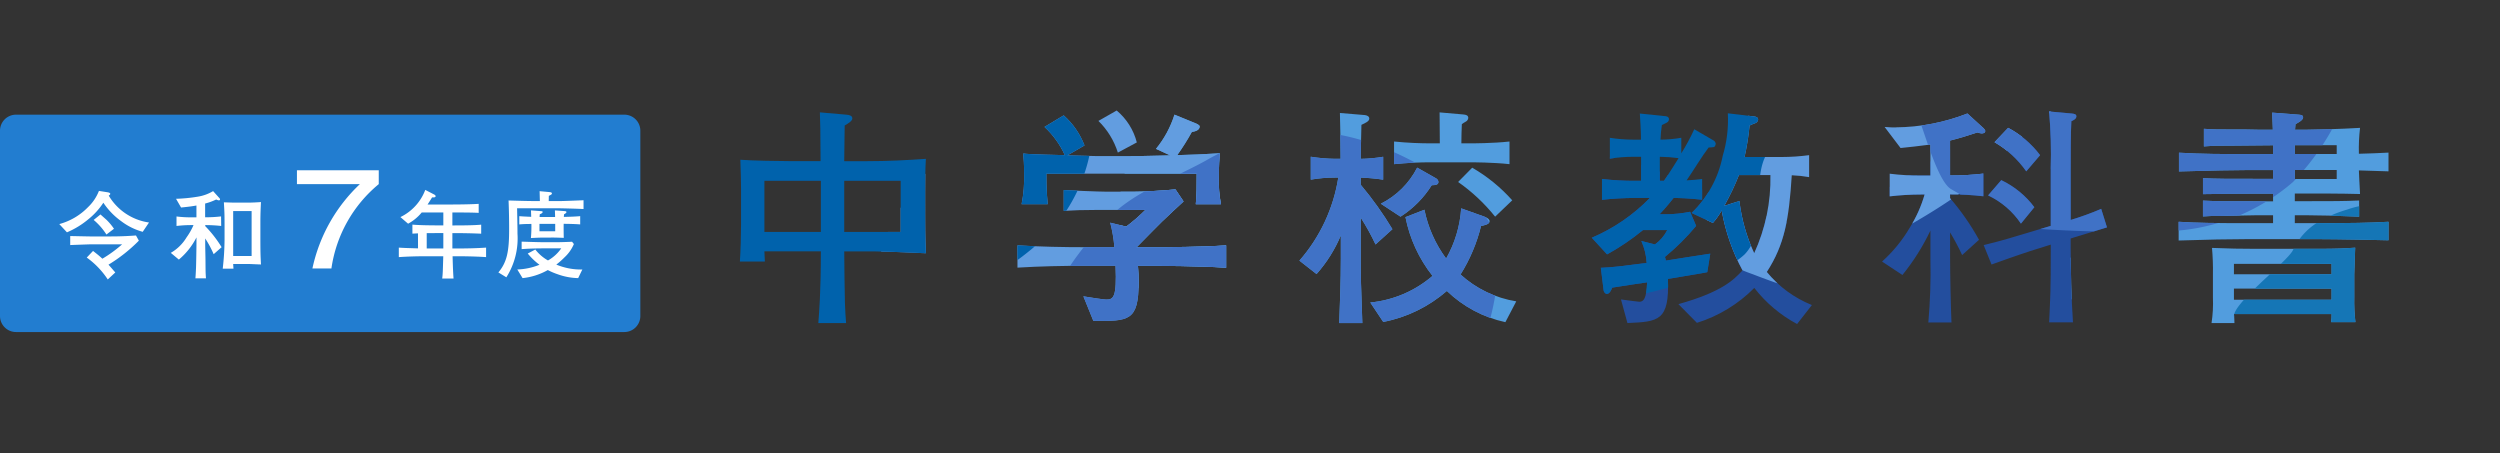
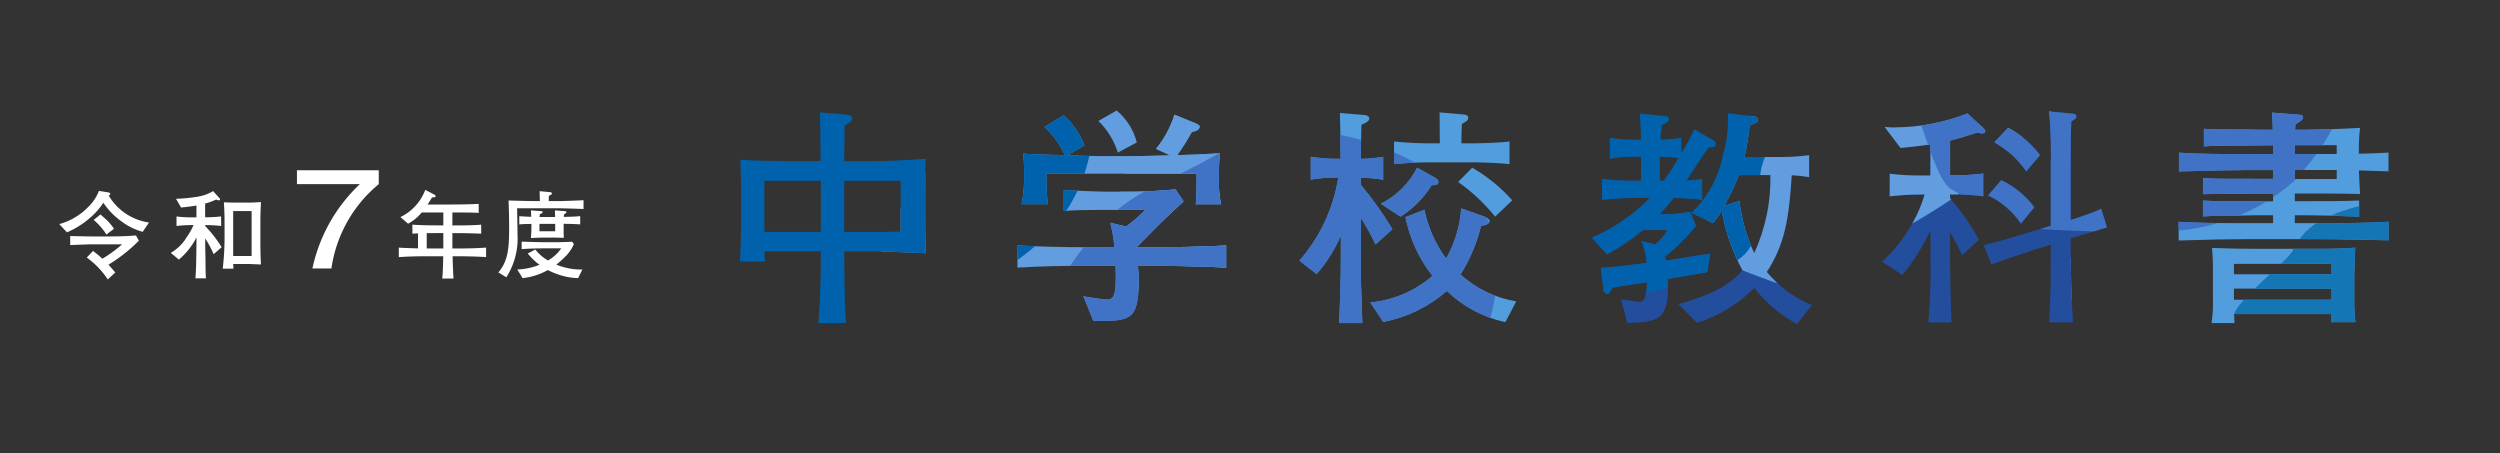
<svg xmlns="http://www.w3.org/2000/svg" id="グループ_2631" data-name="グループ 2631" width="198.615" height="36.014" viewBox="0 0 198.615 36.014">
  <rect x="0" y="0" width="198.615" height="36.014" fill="#333333" stroke="none" />
  <defs>
    <clipPath id="clip-path">
      <rect id="長方形_1942" data-name="長方形 1942" width="198.615" height="36.014" fill="none" />
    </clipPath>
    <clipPath id="clip-path-2">
      <path id="パス_2663" data-name="パス 2663" d="M287.226,46.279A9.788,9.788,0,0,1,285.5,42.4l-1.507.588a10.944,10.944,0,0,0,2.15,4.668,8.907,8.907,0,0,1-4.944,2.114l1.029,1.544a10.847,10.847,0,0,0,5.054-2.463,9.635,9.635,0,0,0,4.65,2.481l.864-1.654a8.607,8.607,0,0,1-4.429-2.132A13.24,13.24,0,0,0,290,43.687c.22-.037.68-.129.68-.368,0-.22-.349-.349-.46-.386l-1.8-.643a9.339,9.339,0,0,1-1.195,3.988m-24.885-5.312h-2.059c-.662,0-3.161-.11-3.437-.129v1.654c.974-.055,1.47-.074,2.481-.074h4.007a14.11,14.11,0,0,1-1.526,1.324l-1.268-.313a11.542,11.542,0,0,1,.331,1.948h-2.261c-1.82,0-3.639-.037-5.44-.147V47c1.8-.11,3.621-.147,5.44-.147h2.352c.11,2.573-.184,2.683-.754,2.683-.22,0-1.58-.22-1.8-.257l.79,1.948c2.83.037,3.6.019,3.6-3.069,0-.5-.018-.79-.055-1.3h1.507c.037,0,3.143,0,5.5.147V45.231c-1.893.129-4.742.147-5.5.147h-1.617c.294-.294.882-.9,1.25-1.268l.771-.772c.239-.239,1.471-1.378,1.71-1.6l-.643-.956c-.809.092-2.536.184-3.382.184m19.7.956,1.562,1.029a7.989,7.989,0,0,0,2.481-2.5c.257,0,.533-.019.533-.257a.356.356,0,0,0-.2-.294l-1.489-.846a6.511,6.511,0,0,1-2.886,2.867m6.138-1.727a14.153,14.153,0,0,1,2.941,2.757l1.36-1.3a12.877,12.877,0,0,0-3.18-2.592Zm-24-2.628,1.121.515c-.22,0-2.389.055-2.444.055h-3.418c-.129,0-2.04-.055-2.3-.055l1.36-.79a6.156,6.156,0,0,0-1.654-2.389l-1.526.919a7,7,0,0,1,1.617,2.242c-.68-.019-2.794-.055-3.308-.129.037.423.073.845.073,1.58a10.891,10.891,0,0,1-.2,2.444h2.077c-.11-.974-.11-2.261-.11-2.426h11.946c0,1.066,0,1.581-.074,2.426h2a9.469,9.469,0,0,1-.166-2.15c0-.919.037-1.489.074-1.893-1.1.073-2.463.128-3.382.147a18.06,18.06,0,0,0,1.158-1.838c.2-.037.625-.11.625-.442,0-.11-.239-.22-.386-.275l-1.617-.662a8.174,8.174,0,0,1-1.47,2.72m14.666.79H278.4a13.321,13.321,0,0,1-1.93-.166v1.82a11.254,11.254,0,0,1,1.93-.165h.257a13.127,13.127,0,0,1-3.088,6.6l1.36,1.066a11.118,11.118,0,0,0,1.93-3.07v1.8c0,1.875-.074,3.621-.129,5.164h1.838c-.11-2.959-.128-3.749-.128-5.127V43.026a18.218,18.218,0,0,1,1.176,2.132l1.342-1.213a27.671,27.671,0,0,0-2.518-3.529v-.57a16.013,16.013,0,0,1,1.783.165v-1.82a11.491,11.491,0,0,1-1.783.166v-.349c0-.294.055-1.985.055-2.353.312-.147.625-.275.625-.5,0-.184-.2-.257-.349-.276l-1.985-.166c.037,1.507.037,1.691.055,3.639M233.064,40.1h4.484v4.062h-4.484Zm6.341,0h4.484v4.062h-4.484Zm-1.875-1.562h-2.389c-.919,0-3.106-.037-3.988-.11.037.79.055,2.077.055,2.316v2.83c0,.827-.037,2.15-.092,2.941H233.1c0-.074-.037-.772-.037-.809h4.484c0,3.29-.129,4.778-.2,5.7h2.206c-.037-.533-.074-.956-.092-1.58-.019-.588-.055-3.455-.055-4.117h2.352c.515,0,2.206.055,4.135.147-.018-.515-.055-1.176-.055-3V40.985c0-.882,0-1.764.055-2.628-1.544.11-3.106.184-4.65.184h-1.838c0-.128.018-1.507.037-2.831.331-.2.607-.368.607-.569,0-.239-.294-.276-.478-.294l-2.1-.184c.037.937.037,1.231.055,3.878m49.2-1.415h-.57a29.057,29.057,0,0,1-3.069-.147v1.8a28.4,28.4,0,0,1,3.069-.147h3.014c.11,0,1.764,0,3.088.147v-1.8c-1.287.147-3.032.147-3.088.147h-.735c0-.386.019-1.231.037-1.525a2.329,2.329,0,0,1,.312-.2.372.372,0,0,0,.2-.294c0-.2-.166-.257-.386-.276l-1.893-.165c0,.165.018,2.187.018,2.463M259.6,35.343a6.081,6.081,0,0,1,1.544,2.518l1.507-.809a4.882,4.882,0,0,0-1.6-2.536Z" transform="translate(-231.116 -34.516)" fill="none" />
    </clipPath>
    <clipPath id="clip-path-3">
      <path id="パス_2670" data-name="パス 2670" d="M548.225,48.884h7.756v.882h-7.756Zm0-1.967h7.756v.827h-7.756Zm6.4-1.195h-4.668c-1.25,0-2.04-.018-3.474-.073a20.062,20.062,0,0,1,.073,2.1V49.6a10.6,10.6,0,0,1-.11,2.021h1.82c0-.092-.018-.588-.037-.717h7.756a5.331,5.331,0,0,1-.037.643h1.93a14.072,14.072,0,0,1-.092-1.985V47.745c0-.184.055-1.562.074-2.114-.919.055-1.158.092-3.235.092m-25.932-4.245a6.468,6.468,0,0,1,2.61,2.242l1.066-1.305a7.092,7.092,0,0,0-2.628-2.15Zm.515-4.227a7.979,7.979,0,0,1,2.518,2.316l1.1-1.286a7.686,7.686,0,0,0-2.536-2.169Zm-26.594,1.158a12.2,12.2,0,0,1,1.489.11c-.147.239-.7,1.139-1.158,1.8h-.331Zm-1.488-1.36h-.588a12.405,12.405,0,0,1-1.893-.147v1.654a12.386,12.386,0,0,1,1.893-.147h.588V40.32h-.46a21.361,21.361,0,0,1-2.646-.147v1.654a24.126,24.126,0,0,1,2.646-.147h1.158a14.175,14.175,0,0,1-4.613,3.161l1.213,1.323a18.779,18.779,0,0,0,2.849-1.93h1.93a3.19,3.19,0,0,1-.974,1.139l-1.084-.275a4.94,4.94,0,0,1,.423,1.746c-2.022.257-2.684.349-3.639.386l.22,1.8c.019.11.129.275.257.275.111,0,.276-.092.423-.5.4-.055,1.195-.184,1.654-.257.276-.037.368-.055,1.121-.165-.055,1.286-.257,1.544-.625,1.544-.073,0-.919-.11-1.452-.184l.515,1.875c2.463-.11,3.345-.147,3.217-3.51.349-.055.386-.055,1.213-.2,1.508-.257,1.673-.275,1.912-.331l.239-1.47c-.57.074-3.032.478-3.529.551a1.691,1.691,0,0,0-.073-.294A18.5,18.5,0,0,0,505.5,43.9l-.478-1.121a10.275,10.275,0,0,1-1.929.2h-.5c.607-.643,1.029-1.195,1.121-1.305.239,0,1.323.037,2.261.147V40.173c-.46.055-.57.073-1.232.11.5-.716,1.213-1.911,1.746-2.609a3.285,3.285,0,0,0,.422-.037c.111-.037.147-.239.147-.276a.4.4,0,0,0-.128-.221l-1.58-.919a16.379,16.379,0,0,1-1.029,1.912V36.9a9.9,9.9,0,0,1-1.654.147,10.366,10.366,0,0,1,.11-1.158c.073-.037.349-.165.4-.2a.326.326,0,0,0,.166-.258c0-.221-.239-.257-.386-.257l-1.93-.2c.019.257.092,1.452.092,2.077m20.253-.974c-.312,0-.4,0-.9-.037l1.268,1.673c.827-.092,1.3-.128,2.371-.275V39.9h-.753a18.752,18.752,0,0,1-2.481-.147v1.8a21.85,21.85,0,0,1,2.481-.147h.294a10.338,10.338,0,0,1-1.176,2.628,11.347,11.347,0,0,1-2.206,2.7l1.618,1.066a17.565,17.565,0,0,0,2.224-3.529V46.5a46.391,46.391,0,0,1-.165,5.073h1.838c-.055-1.195-.11-3.841-.11-5.128V44.418a18.45,18.45,0,0,1,.956,1.8l1.342-1.213a19.4,19.4,0,0,0-2.3-3.308V41.4a21.319,21.319,0,0,1,2.647.147v-1.8a21.445,21.445,0,0,1-2.647.147V37.121c.735-.183,1.342-.368,2.169-.643a1.087,1.087,0,0,0,.349.073c.239,0,.276-.128.276-.184,0-.074-.037-.128-.128-.221l-1.287-1.176a15.873,15.873,0,0,1-5.679,1.1M508.9,39.86h2.5a14.2,14.2,0,0,1-1.287,6.212,13.476,13.476,0,0,1-1.176-4.154l-1.213.4A18.652,18.652,0,0,0,508.9,39.86m-1.3-1.47a8.582,8.582,0,0,1-2.462,4.484l1.691.79a5.782,5.782,0,0,0,.7-.992,15.929,15.929,0,0,0,1.654,4.76c-.7.772-1.673,1.727-5.091,2.684l1.47,1.488a11.056,11.056,0,0,0,4.558-2.775,10.659,10.659,0,0,0,3.4,2.867l1.176-1.507a8.953,8.953,0,0,1-3.584-2.628c1.415-2.187,1.764-4.19,1.985-7.682a10.32,10.32,0,0,1,1.378.147V38.28a16.6,16.6,0,0,1-2.169.147h-2.959a20.421,20.421,0,0,0,.4-2.5c.074-.037.4-.183.478-.2a.339.339,0,0,0,.2-.276c0-.184-.184-.221-.276-.239l-2.132-.257a9.887,9.887,0,0,1-.423,3.437m45.469,1.066h3.327v.717h-3.327Zm0-1.967h3.327v.7h-3.327Zm-1.746-1.231h-1.14c-.147,0-.827-.018-.974-.018-2.445,0-2.573,0-3.364-.055v1.4c.459-.037.625-.037.974-.055.184,0,1.25,0,4.521-.037v.7h-2c-1.93,0-3.676,0-5.477-.11v1.489c2.463-.074,4.521-.11,5.477-.11h2v.7c-4.043,0-4.356,0-5.569-.055v1.268c1.14-.019,2.886-.037,4.044-.037h1.525v.606h-1.47c-2.15,0-3.032,0-4.1-.055V43.15a12.846,12.846,0,0,1,1.36-.037c.386,0,2.3-.055,2.739-.055h1.47v.625H549.31c-2.61,0-4.062-.018-5.477-.11v1.489c2.206-.074,4.117-.11,5.477-.11H554.9c1.525,0,5.091.073,5.606.092V43.572c-1.544.092-3.033.11-5.606.11h-1.838v-.625h1.011c.9,0,2.3.036,4.1.11V41.882c-1.231.055-2.132.055-4.1.055h-1.011v-.606H555.8c.349,0,2.059.018,2.444.037-.037-.551-.092-1.875-.092-1.875.331.018,1.985.055,2.353.074V38.078c-1.029.055-1.158.055-2.353.092a14.118,14.118,0,0,1,.092-2.058c-1.489.092-3.584.147-4.19.147h-.974c.018-.074.018-.349.037-.441.221-.128.606-.312.606-.551,0-.11-.073-.184-.312-.2l-2.15-.166c.018.459.055,1.287.055,1.36m-17.644,3.106V43.9l-1.966.588c-1.268.386-1.93.588-3.363.937l.625,1.544c.239-.092,2.315-.827,3.069-1.066l1.636-.515v.386c0,3.529-.037,3.676-.128,5.789h1.893c-.128-1.856-.184-4.154-.184-6.028V44.9c.386-.129,2.389-.717,2.885-.882l-.459-1.47a22.61,22.61,0,0,1-2.426.882V39.382c0-1.011,0-2.867.055-3.8.165-.073.4-.184.4-.386,0-.184-.2-.2-.349-.221l-1.82-.165a38.236,38.236,0,0,1,.128,4.558" transform="translate(-497.206 -34.806)" fill="none" />
    </clipPath>
  </defs>
  <g id="グループ_2618" data-name="グループ 2618">
    <g id="グループ_2617" data-name="グループ 2617" clip-path="url(#clip-path)">
-       <path id="パス_2658" data-name="パス 2658" d="M49.6,53.086H1.272A1.272,1.272,0,0,1,0,51.814V37.089a1.272,1.272,0,0,1,1.272-1.272H49.6a1.272,1.272,0,0,1,1.272,1.272V51.814A1.272,1.272,0,0,1,49.6,53.086" transform="translate(0 -26.707)" fill="#227dd0" />
-     </g>
+       </g>
  </g>
  <g id="グループ_2620" data-name="グループ 2620" transform="translate(58.781 8.779)">
    <g id="グループ_2619" data-name="グループ 2619" clip-path="url(#clip-path-2)">
      <path id="パス_2659" data-name="パス 2659" d="M386.139,40.594c-1.144-2.731,3.576-6.212,3.237-9.153A6.456,6.456,0,0,1,390,28.223c1.052-2.477,2.769-4.615,3.941-7.037a6.344,6.344,0,0,0,.645-4.95,6.851,6.851,0,0,0-2.09-2.571,33.257,33.257,0,0,0-16.269-7.524l-13.272,1.55c-3.039,2.638-7.443,3.349-10.314,6.168a11.1,11.1,0,0,0-2.8,9.84,16.859,16.859,0,0,0,5.289,9.035c1.507,1.408,3.228,2.637,4.371,4.354Z" transform="translate(-319.497 -13.358)" fill="#529dde" />
      <path id="パス_2660" data-name="パス 2660" d="M273.514,44.973a12.284,12.284,0,0,1,1.507-6.988,23.834,23.834,0,0,1,3.5-4.7,19.354,19.354,0,0,1,3.915-3.477c3.494-2.189,7.914-2.351,11.978-1.656a12.6,12.6,0,0,1,4.119,1.306,9.205,9.205,0,0,1,4.1,5.318,13.639,13.639,0,0,1,.176,6.8,15.785,15.785,0,0,1-3.893,7.632c-1.993,2.1-3.267,2.682-6.774,6.256Z" transform="translate(-262.69 -29.494)" fill="#629de0" />
      <path id="パス_2661" data-name="パス 2661" d="M325.87,61.013a5.051,5.051,0,0,1-.315-1.942c-.03-4.525,1.8-7.1,4.738-10.536,2.244-2.624,5.235-3.462,8.256-5.134a17.827,17.827,0,0,1,5.924-2.164c4.843-.727,9.7,1.371,13.712,4.179A8.9,8.9,0,0,1,361,48.186a6.914,6.914,0,0,1,.78,3.069,18.594,18.594,0,0,1-1.934,8.144,19.708,19.708,0,0,1-4.262,6.662Z" transform="translate(-301.535 -39.42)" fill="#4072c6" />
      <path id="パス_2662" data-name="パス 2662" d="M192.665,34.795a19.323,19.323,0,0,1-1.869-12.92,27.971,27.971,0,0,1,5.662-11.918,27.471,27.471,0,0,1,9.606-8A18.63,18.63,0,0,1,218.338.454a22.231,22.231,0,0,1,7.6,3.728,7.64,7.64,0,0,1,2.04,1.938,6.438,6.438,0,0,1,.861,3.515,13.055,13.055,0,0,1-3.539,8.9c-2.215,2.338-5.223,3.769-7.606,5.935Z" transform="translate(-200.776 -8.779)" fill="#0062ac" />
    </g>
  </g>
  <g id="グループ_2622" data-name="グループ 2622" transform="translate(126.458 8.852)">
    <g id="グループ_2621" data-name="グループ 2621" clip-path="url(#clip-path-3)">
      <path id="パス_2664" data-name="パス 2664" d="M623.021,12.8c.645,3.491,2.695,1.526,5.289,3.949,1.507,1.408,3.228,2.637,4.371,4.354s1.565,4.147.315,5.787a11.889,11.889,0,0,1-2.881,2.177,3.321,3.321,0,0,0-1.706,2.985c.243,1.476,1.947,2.153,3.405,2.486,8.485,1.936,9.393,3.193,17.983,1.8a28.355,28.355,0,0,0,5.329-1.262,6.711,6.711,0,0,0,3.467-2.457,7.359,7.359,0,0,0,.876-2.472,9.419,9.419,0,0,0-.151-5.537c-1.144-2.731,3.577-6.212,3.237-9.153-.126-1.1.193,2.887.624,1.87Z" transform="translate(-591.022 -18.394)" fill="#529dde" />
      <path id="パス_2665" data-name="パス 2665" d="M481.081,38.916c2.137-2.943,14.7,5.6,18.227,4.706,6.926-1.752,15.361-11.285,21.9-8.411,2.921,1.284,5.894,3.329,6.586,6.443a7.626,7.626,0,0,1-1.184,5.646,14.775,14.775,0,0,1-4.22,4.095,16.958,16.958,0,0,1-4.271,2.211,24.255,24.255,0,0,1-6.447.883c-7.693.356-25.506.7-32.916-1.4a2.81,2.81,0,0,1-1.328-.662,2.645,2.645,0,0,1-.558-1.244c-.858-3.666.182-8.1,3.477-9.923Z" transform="translate(-481.829 -34.708)" fill="#234e9e" />
      <path id="パス_2666" data-name="パス 2666" d="M564.862,9.114c-.594,2.831-1.9.449-3.893,2.545s-3.267,2.681-6.773,6.256-15.5,9.01-15.5,9.01q-1.418-.473-2.811-1.014a14.049,14.049,0,0,1-3.564-1.843c-1.914-1.479,3.491-9.15,3.242-11.556a12.284,12.284,0,0,1,1.507-6.988Z" transform="translate(-523.08 -12.972)" fill="#629de0" />
      <path id="パス_2667" data-name="パス 2667" d="M699.543,75.136q-.416-.47-.81-.959a5.913,5.913,0,0,1-.909-1.419c-.385-.94,4.26-4.445,4.674-5.373a5.16,5.16,0,0,1,2.016-2.225,10.017,10.017,0,0,1,2.263-.975,8.13,8.13,0,0,1,2.154-.443,7.206,7.206,0,0,1,4.7,1.913A5.3,5.3,0,0,1,714.86,67a3.867,3.867,0,0,1,.376,2.8,5.728,5.728,0,0,1-1.365,2.512,6.63,6.63,0,0,1-3.019,1.958c-1.165.344-1.751.289-3.778.853s-7.531.021-7.531.021" transform="translate(-646.783 -56.381)" fill="#1576b6" />
      <path id="パス_2668" data-name="パス 2668" d="M633.592,6.606a6.915,6.915,0,0,1,.78,3.069c.13,2.812-.811.476-1.934,3.057a19.708,19.708,0,0,1-4.262,6.662,16.025,16.025,0,0,1-9.76,3.895,106.75,106.75,0,0,1-11-.217,46.549,46.549,0,0,1-6.4-3.125c-1.056-.62-2.083-4.472-2.56-5.6a5.05,5.05,0,0,1-.315-1.942c-.03-4.525,1.8-2.01,4.738-5.449Z" transform="translate(-572.474 -13.778)" fill="#4072c6" />
      <path id="パス_2669" data-name="パス 2669" d="M497.9,10.5c-2.215,2.338-5.223,3.769-7.606,5.934-3.194,2.9-5.144,2.044-5.278,6.357-.057,1.837.116,3.922-1.157,5.248a5.617,5.617,0,0,1-1.9,1.162,34.437,34.437,0,0,1-8.7,2.441L468.206,28.7c.314.067.42-.409.353-.723-.5-2.332-2.137-4.224-3.3-6.3-2.168-3.876-2.691-3.469-1.869-7.833Z" transform="translate(-471.715 -16.68)" fill="#0062ac" />
    </g>
  </g>
  <g id="グループ_2624" data-name="グループ 2624">
    <g id="グループ_2623" data-name="グループ 2623" clip-path="url(#clip-path)">
      <path id="パス_2671" data-name="パス 2671" d="M22.32,59.741c.038.007.221.038.221.122,0,.069-.069.107-.122.145a4.452,4.452,0,0,0,3.2,2.136l-.5.74a5.006,5.006,0,0,1-1.7-.839,5.682,5.682,0,0,1-1.427-1.473,5.585,5.585,0,0,1-1.175,1.3,6.736,6.736,0,0,1-1.717,1.053l-.61-.656a4.988,4.988,0,0,0,2.274-1.335,3.561,3.561,0,0,0,.877-1.3Zm.023,6.928a6.6,6.6,0,0,0-1.67-1.74l.5-.526c.282.221.5.389.74.618a10.119,10.119,0,0,0,1.572-1.145H21.038c-.076,0-1.388.046-1.679.061V63.22c.427.008,1.42.031,1.564.031h1.655c.954,0,1.564-.046,2.006-.076l.229.412A12.417,12.417,0,0,1,22.4,65.494c.313.351.419.481.541.618ZM22.236,63.1a5,5,0,0,0-1.015-1.16l.542-.435c.076.069.45.4.473.42a4.483,4.483,0,0,1,.6.717Z" transform="translate(-13.781 -44.467)" fill="#fff" />
      <path id="パス_2672" data-name="パス 2672" d="M57.348,62.463a11.25,11.25,0,0,0-1.266-.069v.084a9.565,9.565,0,0,1,1.3,1.671l-.633.557a8.1,8.1,0,0,0-.671-1.251v.428c0,.389.023,1.015.023,1.412.008.793,0,.816.038,1.327H55.3c.015-.183.031-.435.046-.778.015-.32.038-1.717.038-2v-.473a5.608,5.608,0,0,1-1.4,1.763l-.641-.534A3.5,3.5,0,0,0,54.6,63.363a5.005,5.005,0,0,0,.549-.969h-.168a10.146,10.146,0,0,0-1.183.069v-.755a8.711,8.711,0,0,0,1.183.069h.4v-.939c-.336.061-.549.092-1.221.16l-.4-.694a12.579,12.579,0,0,0,1.724-.168,3.357,3.357,0,0,0,1.221-.443l.45.5c.084.091.1.107.1.16,0,.038-.015.076-.1.076a.641.641,0,0,1-.206-.069,4.533,4.533,0,0,1-.877.321v1.091a10.059,10.059,0,0,0,1.266-.069Zm2.144-1.854c.252,0,.786-.023,1.015-.046-.023.465-.046.954-.046,1.625V63.4c0,1.488.023,1.526.046,2.121-.16,0-.87-.038-1.015-.038H58.3c.008.168.016.221.023.374H57.47a21.669,21.669,0,0,0,.145-2.3V62.417c0-1.022-.015-1.137-.053-1.831.114,0,.672.023.84.023ZM58.3,64.851h1.465V61.28H58.3Z" transform="translate(-39.775 -44.511)" fill="#fff" />
      <path id="パス_2673" data-name="パス 2673" d="M94,60.994a12.913,12.913,0,0,1,3.771-6.7h-5v-1.1h6.5v1.1a10.645,10.645,0,0,0-3.761,6.7Z" transform="translate(-69.18 -39.666)" fill="#fff" />
      <path id="パス_2674" data-name="パス 2674" d="M126.088,62.759l-.443.023v-.717c.549.053,1.564.061,2.152.061h.305V61.1h-1.717a3.665,3.665,0,0,1-1.083.893l-.611-.527a3.939,3.939,0,0,0,1.976-2.159l.71.366c.046.023.114.076.114.129,0,.115-.183.107-.282.1-.153.252-.214.343-.358.565h1.96c.488,0,1.648-.015,2.1-.053v.717c-.313-.015-.6-.031-2.09-.031v1.03h.168c.351,0,1.533,0,2.121-.061v.717c-.71-.031-1.419-.046-2.121-.046h-.168v1.221h.359c.77,0,1.549-.015,2.319-.069v.755c-.984-.069-2.129-.069-2.319-.069h-.343c.03,1.061.046,1.343.076,1.77h-.9c.046-.389.046-.488.084-1.77h-1.419c-.649,0-1.48.023-2.113.069v-.755c.45.031.557.031,1.526.061Zm.694,1.2h1.32V62.736h-.32c-.053,0-.839.008-1,.008Z" transform="translate(-92.881 -44.22)" fill="#fff" />
      <path id="パス_2675" data-name="パス 2675" d="M160.486,60.509c.336,0,1.869-.061,1.953-.069v.7c-.481-.031-1.9-.061-1.969-.061H157.16c.008.4.031,1.48.031,2.022a5.76,5.76,0,0,1-.885,3.464l-.633-.389c.694-.824.855-1.694.855-3.441,0-.763-.015-1.518-.046-2.274.794.023,1.526.046,2.1.046h.389c-.007-.122-.015-.671-.023-.786l.748.069c.191.016.229.046.229.122,0,.053-.023.069-.244.183,0,.069-.007.359-.007.412Zm1.526,6.119a5.049,5.049,0,0,1-1.648-.313,5.174,5.174,0,0,1-.763-.328,5.128,5.128,0,0,1-2.006.641l-.42-.686a5.13,5.13,0,0,0,1.763-.374,5.2,5.2,0,0,1-.931-.893l.6-.32a3.38,3.38,0,0,0,1.007.87,3.149,3.149,0,0,0,1.053-.961h-1.3c-.618,0-1.228.015-1.846.061v-.595c.511.015,1.327.046,1.839.046h1.007c.046,0,.771-.015,1.16-.038l.145.183a3.081,3.081,0,0,1-.74,1.053,6.3,6.3,0,0,1-.656.58,5.06,5.06,0,0,0,2.068.389Zm-2.785-3.22c-.229,0-.748.023-.969.038a10.066,10.066,0,0,0,.038-1.122c-.549.008-.61.008-.961.038v-.656c.252.023.442.031.946.053,0-.076-.016-.435-.016-.511l.71.053c.191.015.214.015.214.076,0,.084-.114.13-.229.183a1.954,1.954,0,0,1-.016.206.379.379,0,0,0,.114.008h1.122c0-.038-.008-.29-.016-.526l.74.053c.076.008.176.008.176.084,0,.061-.084.114-.191.175-.008.114-.008.122-.016.206.252-.008.809-.015,1.3-.061v.656c-.465-.038-1.061-.046-1.312-.046-.007.32,0,.915.008,1.114-.229-.008-.626-.023-.854-.023Zm.961-1.091h-1.251v.588h1.251Z" transform="translate(-116.079 -44.533)" fill="#fff" />
    </g>
  </g>
</svg>